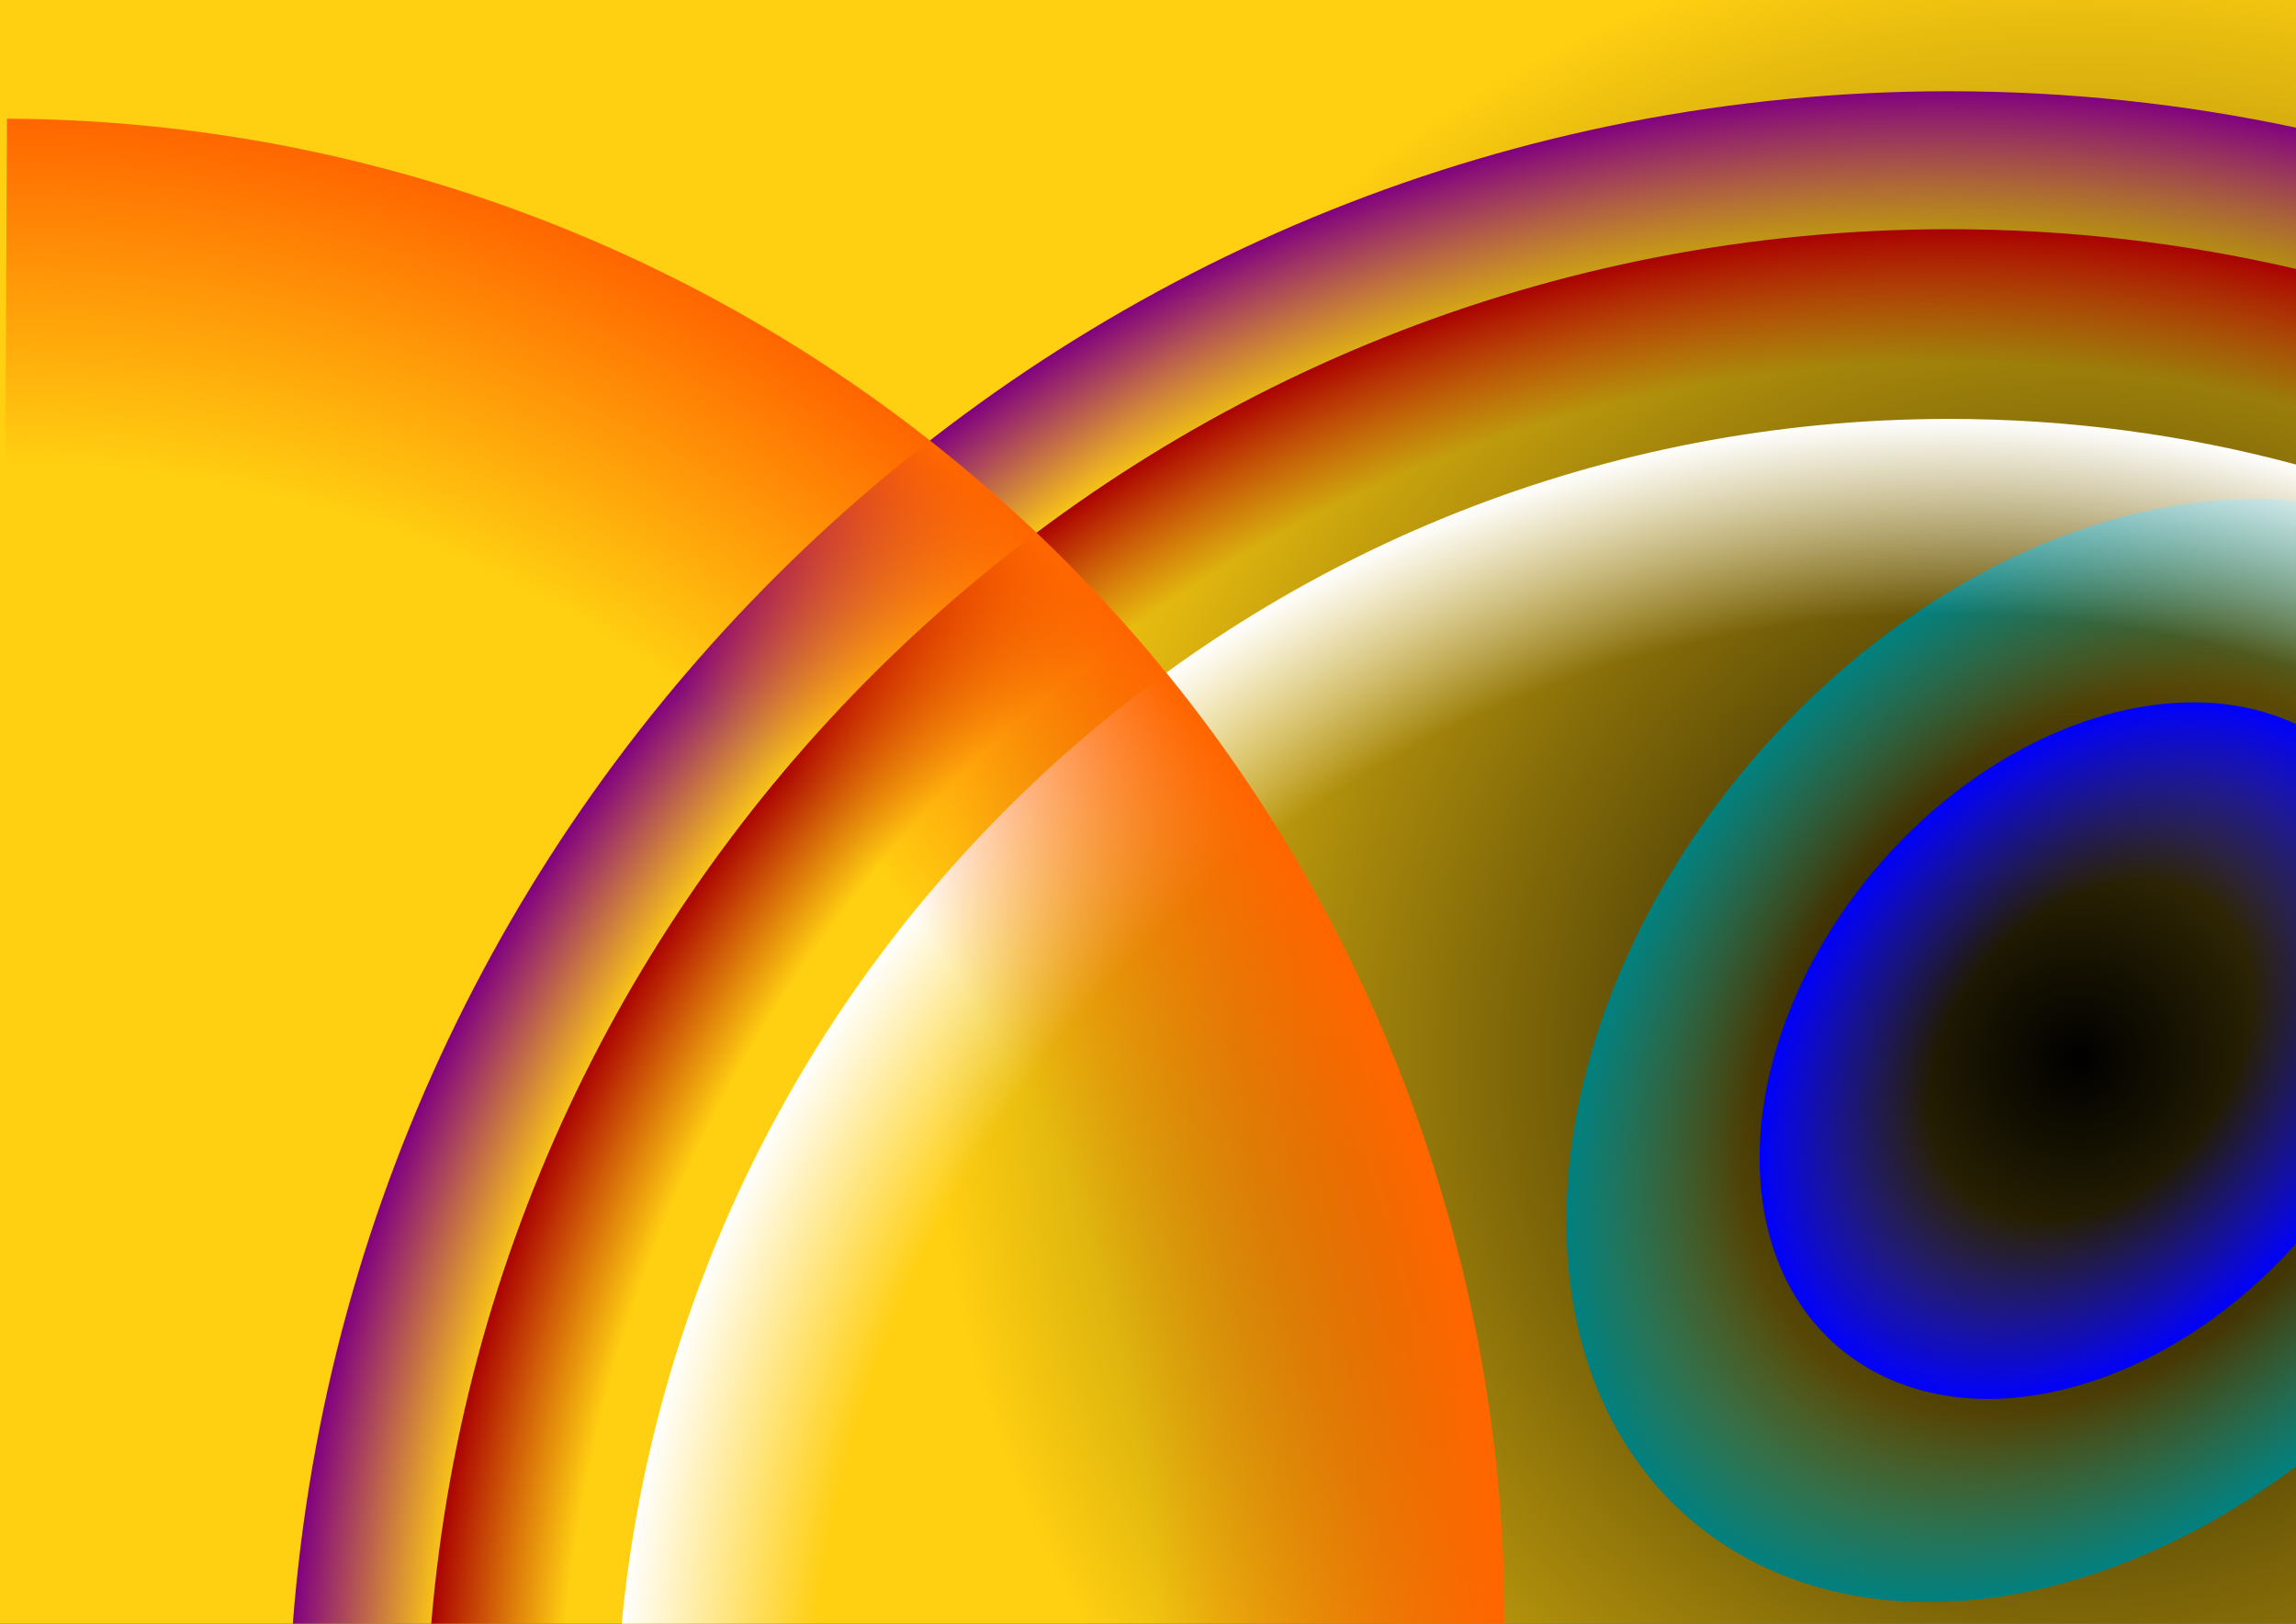
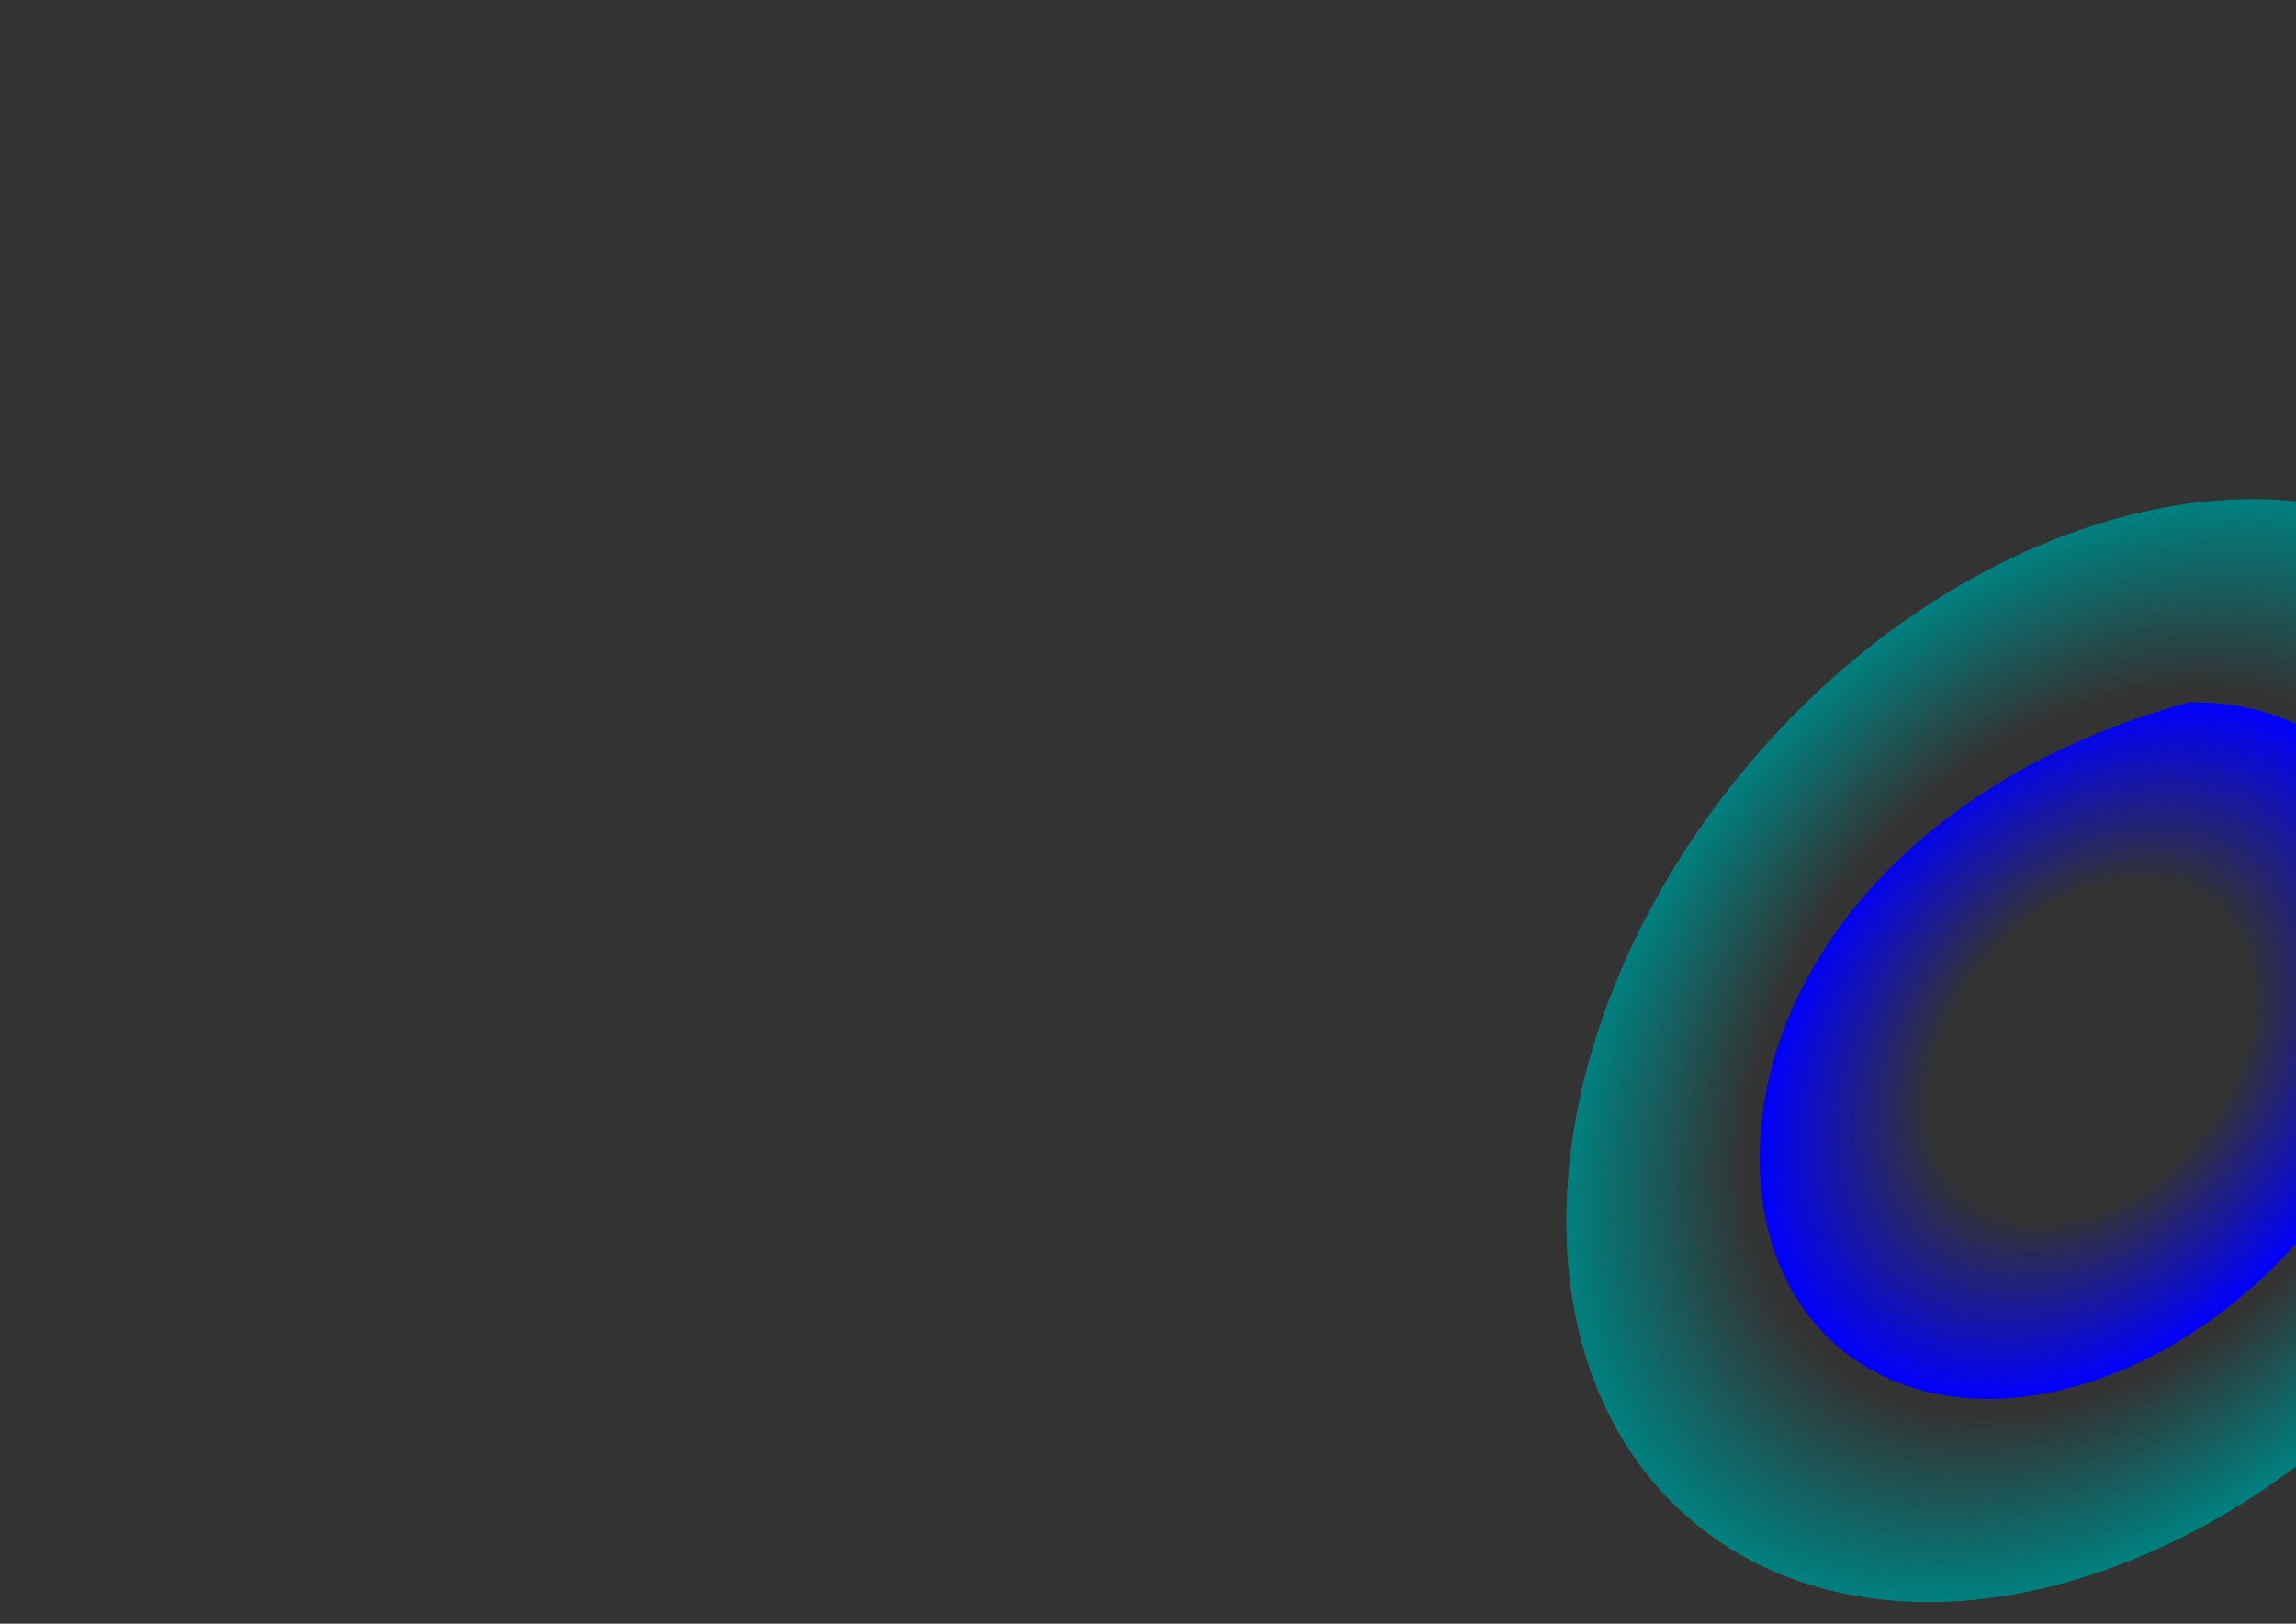
<svg xmlns="http://www.w3.org/2000/svg" xmlns:ns1="http://www.inkscape.org/namespaces/inkscape" xmlns:ns2="http://sodipodi.sourceforge.net/DTD/sodipodi-0.dtd" xmlns:xlink="http://www.w3.org/1999/xlink" width="1052.362" height="744.094" id="svg2" version="1.1" ns1:version="0.48.2 r9819" ns2:docname="teste.svg">
  <rect width="100%" height="100%" fill="#333333" stroke="none" />
  <defs id="defs4">
    <linearGradient ns1:collect="always" id="linearGradient3878">
      <stop style="stop-color:#000000;stop-opacity:1;" offset="0" id="stop3880" />
      <stop style="stop-color:#000000;stop-opacity:0;" offset="1" id="stop3882" />
    </linearGradient>
    <linearGradient id="linearGradient3853">
      <stop style="stop-color:#008080;stop-opacity:0;" offset="0" id="stop3855" />
      <stop id="stop3861" offset="0.661" style="stop-color:#008080;stop-opacity:0;" />
      <stop style="stop-color:#008080;stop-opacity:1;" offset="1" id="stop3857" />
    </linearGradient>
    <linearGradient id="linearGradient3832">
      <stop style="stop-color:#0000ff;stop-opacity:0;" offset="0" id="stop3834" />
      <stop id="stop3840" offset="0.483" style="stop-color:#0000ff;stop-opacity:0;" />
      <stop style="stop-color:#0000ff;stop-opacity:1;" offset="1" id="stop3836" />
    </linearGradient>
    <linearGradient id="linearGradient3807">
      <stop style="stop-color:#aa0000;stop-opacity:0;" offset="0" id="stop3809" />
      <stop id="stop3815" offset="0.911" style="stop-color:#aa0000;stop-opacity:0;" />
      <stop style="stop-color:#aa0000;stop-opacity:1;" offset="1" id="stop3811" />
    </linearGradient>
    <linearGradient id="linearGradient3797">
      <stop style="stop-color:#800080;stop-opacity:0;" offset="0" id="stop3799" />
      <stop id="stop3805" offset="0.911" style="stop-color:#800080;stop-opacity:0;" />
      <stop style="stop-color:#800080;stop-opacity:1;" offset="1" id="stop3801" />
    </linearGradient>
    <linearGradient id="linearGradient3785">
      <stop style="stop-color:#ffffff;stop-opacity:0;" offset="0" id="stop3787" />
      <stop id="stop3817" offset="0.853" style="stop-color:#ffffff;stop-opacity:0;" />
      <stop style="stop-color:#ffffff;stop-opacity:1;" offset="1" id="stop3789" />
    </linearGradient>
    <linearGradient id="linearGradient3775">
      <stop style="stop-color:#000000;stop-opacity:1;" offset="0" id="stop3777" />
      <stop id="stop3886" offset="1" style="stop-color:#ffcf11;stop-opacity:1;" />
    </linearGradient>
    <linearGradient id="linearGradient2987">
      <stop style="stop-color:#ff6600;stop-opacity:0;" offset="0" id="stop2989" />
      <stop id="stop3828" offset="0.772" style="stop-color:#ff6600;stop-opacity:0;" />
      <stop style="stop-color:#ff6600;stop-opacity:1;" offset="1" id="stop2991" />
    </linearGradient>
    <radialGradient ns1:collect="always" xlink:href="#linearGradient2987" id="radialGradient2993" cx="146.211" cy="588.016" fx="146.211" fy="588.016" r="162.278" gradientTransform="matrix(1.984,-0.001,0.001,1.999,-144.715,-586.387)" gradientUnits="userSpaceOnUse" />
    <radialGradient ns1:collect="always" xlink:href="#linearGradient3785" id="radialGradient3791" cx="-615.054" cy="439.86" fx="-615.054" fy="439.86" r="396.73" gradientUnits="userSpaceOnUse" gradientTransform="matrix(1.542,0,0,1.542,1841.484,124.997)" />
    <radialGradient ns1:collect="always" xlink:href="#linearGradient3797" id="radialGradient3803" cx="-615.054" cy="439.86" fx="-615.054" fy="439.86" r="396.856" gradientUnits="userSpaceOnUse" gradientTransform="matrix(1.92,0,0,1.92,2074.428,-41.594)" />
    <radialGradient ns1:collect="always" xlink:href="#linearGradient3807" id="radialGradient3813" cx="-615.054" cy="439.86" fx="-615.054" fy="439.86" r="396.895" gradientUnits="userSpaceOnUse" gradientTransform="matrix(1.761,0,0,1.761,1976.347,28.549)" />
    <radialGradient ns1:collect="always" xlink:href="#linearGradient3832" id="radialGradient3838" cx="-506.618" cy="257.965" fx="-506.618" fy="257.965" r="97.353" gradientUnits="userSpaceOnUse" />
    <radialGradient ns1:collect="always" xlink:href="#linearGradient3832" id="radialGradient3846" gradientUnits="userSpaceOnUse" cx="-506.618" cy="257.965" fx="-506.618" fy="257.965" r="97.353" />
    <radialGradient ns1:collect="always" xlink:href="#linearGradient3853" id="radialGradient3859" cx="-506.618" cy="257.965" fx="-506.618" fy="257.965" r="96.853" gradientUnits="userSpaceOnUse" gradientTransform="matrix(2.481,-0.807,0,2.481,2215.111,-567.307)" />
    <radialGradient ns1:collect="always" xlink:href="#linearGradient3832" id="radialGradient3866" gradientUnits="userSpaceOnUse" cx="-506.618" cy="257.965" fx="-506.618" fy="257.965" r="97.353" gradientTransform="matrix(1.567,-0.51,0,1.567,1751.99,-180.862)" />
    <radialGradient ns1:collect="always" xlink:href="#linearGradient3775" id="radialGradient3869" cx="952.708" cy="533.487" fx="952.708" fy="533.487" r="526.181" gradientTransform="matrix(1,0,0,0.99,0,-42.745)" gradientUnits="userSpaceOnUse" />
    <linearGradient ns1:collect="always" xlink:href="#linearGradient3878" id="linearGradient3884" x1="895.893" y1="-2.196" x2="-539.846" y2="593.825" gradientUnits="userSpaceOnUse" />
  </defs>
  <ns2:namedview id="base" pagecolor="#ffffff" bordercolor="#666666" borderopacity="1.0" ns1:pageopacity="0.0" ns1:pageshadow="2" ns1:zoom="0.53689418" ns1:cx="526.18109" ns1:cy="334.79595" ns1:document-units="px" ns1:current-layer="layer1" showgrid="false" ns1:snap-page="true" ns1:snap-bbox="true" ns1:bbox-paths="true" ns1:bbox-nodes="true" ns1:snap-bbox-edge-midpoints="true" ns1:object-paths="true" ns1:snap-bbox-midpoints="true" ns1:snap-intersection-paths="true" ns1:object-nodes="true" ns1:snap-smooth-nodes="true" ns1:snap-midpoints="true" ns1:snap-object-midpoints="true" ns1:snap-center="true" ns1:snap-global="false" ns1:window-width="1920" ns1:window-height="1018" ns1:window-x="-8" ns1:window-y="-8" ns1:window-maximized="1" />
  <g ns1:label="Camada 1" ns1:groupmode="layer" id="layer1" transform="translate(0,-308.268)">
    <g id="g3888">
-       <rect transform="translate(0,308.268)" y="0" x="0" height="744.094" width="1052.362" id="rect2997" style="fill:url(#radialGradient3869);fill-opacity:1;stroke:none" />
-       <path id="path3830" transform="translate(0,308.268)" d="M 1003.375 321.875 C 989.12 322.078 973.964 324.608 958.25 329.719 C 874.443 356.977 806.5 447.005 806.5 530.812 C 806.5 614.62 874.443 660.477 958.25 633.219 C 993.811 621.653 1026.506 598.775 1052.375 569.875 L 1052.375 331.844 C 1037.937 325.105 1021.38 321.619 1003.375 321.875 z " style="fill:url(#radialGradient3866);stroke:none" />
+       <path id="path3830" transform="translate(0,308.268)" d="M 1003.375 321.875 C 874.443 356.977 806.5 447.005 806.5 530.812 C 806.5 614.62 874.443 660.477 958.25 633.219 C 993.811 621.653 1026.506 598.775 1052.375 569.875 L 1052.375 331.844 C 1037.937 325.105 1021.38 321.619 1003.375 321.875 z " style="fill:url(#radialGradient3866);stroke:none" />
      <path id="path3849" transform="translate(0,308.268)" d="M 1029.688 228.75 C 1007.115 229.071 983.132 233.095 958.25 241.188 C 825.544 284.349 717.938 426.919 717.938 559.625 C 717.938 692.331 825.544 764.912 958.25 721.75 C 991.659 710.884 1023.466 693.724 1052.375 672 L 1052.375 229.719 C 1044.999 228.974 1037.42 228.64 1029.688 228.75 z " style="fill:url(#radialGradient3859);stroke:none" />
-       <path id="path3793" transform="translate(0,308.268)" d="M 893.281 105.031 C 527.623 105.031 227.624 386.18 197.656 744.094 L 1052.375 744.094 L 1052.375 123.25 C 1001.271 111.338 948.013 105.031 893.281 105.031 z " style="fill:url(#radialGradient3813);stroke:none;stroke-width:0.936" />
-       <path id="path3795" transform="translate(0,308.268)" d="M 893.281 41.812 C 492.685 41.812 164.338 351.217 134.219 744.094 L 1052.375 744.094 L 1052.375 58.5 C 1001.061 47.589 947.848 41.812 893.281 41.812 z " style="fill:url(#radialGradient3803);stroke:none;stroke-width:0.858" />
-       <path id="path3783" transform="translate(0,308.268)" d="M 893.281 191.969 C 575.659 191.969 314.628 434.254 284.938 744.094 L 1052.375 744.094 L 1052.375 212.875 C 1001.644 199.234 948.319 191.969 893.281 191.969 z " style="fill:url(#radialGradient3791);stroke:none" />
-       <path ns2:end="6.2866457" ns2:start="4.7170312" transform="matrix(2.128,0,0,2.128,-311.148,-200.165)" d="m 147.716,264.488 a 324.086,324.086 0 0 1 322.58,325.204 L 146.211,588.57 z" ns2:ry="324.08621" ns2:rx="324.08621" ns2:cy="588.57037" ns2:cx="146.2113" id="path2985" style="fill:url(#radialGradient2993);stroke:none;stroke-width:0.47" ns2:type="arc" />
    </g>
  </g>
</svg>